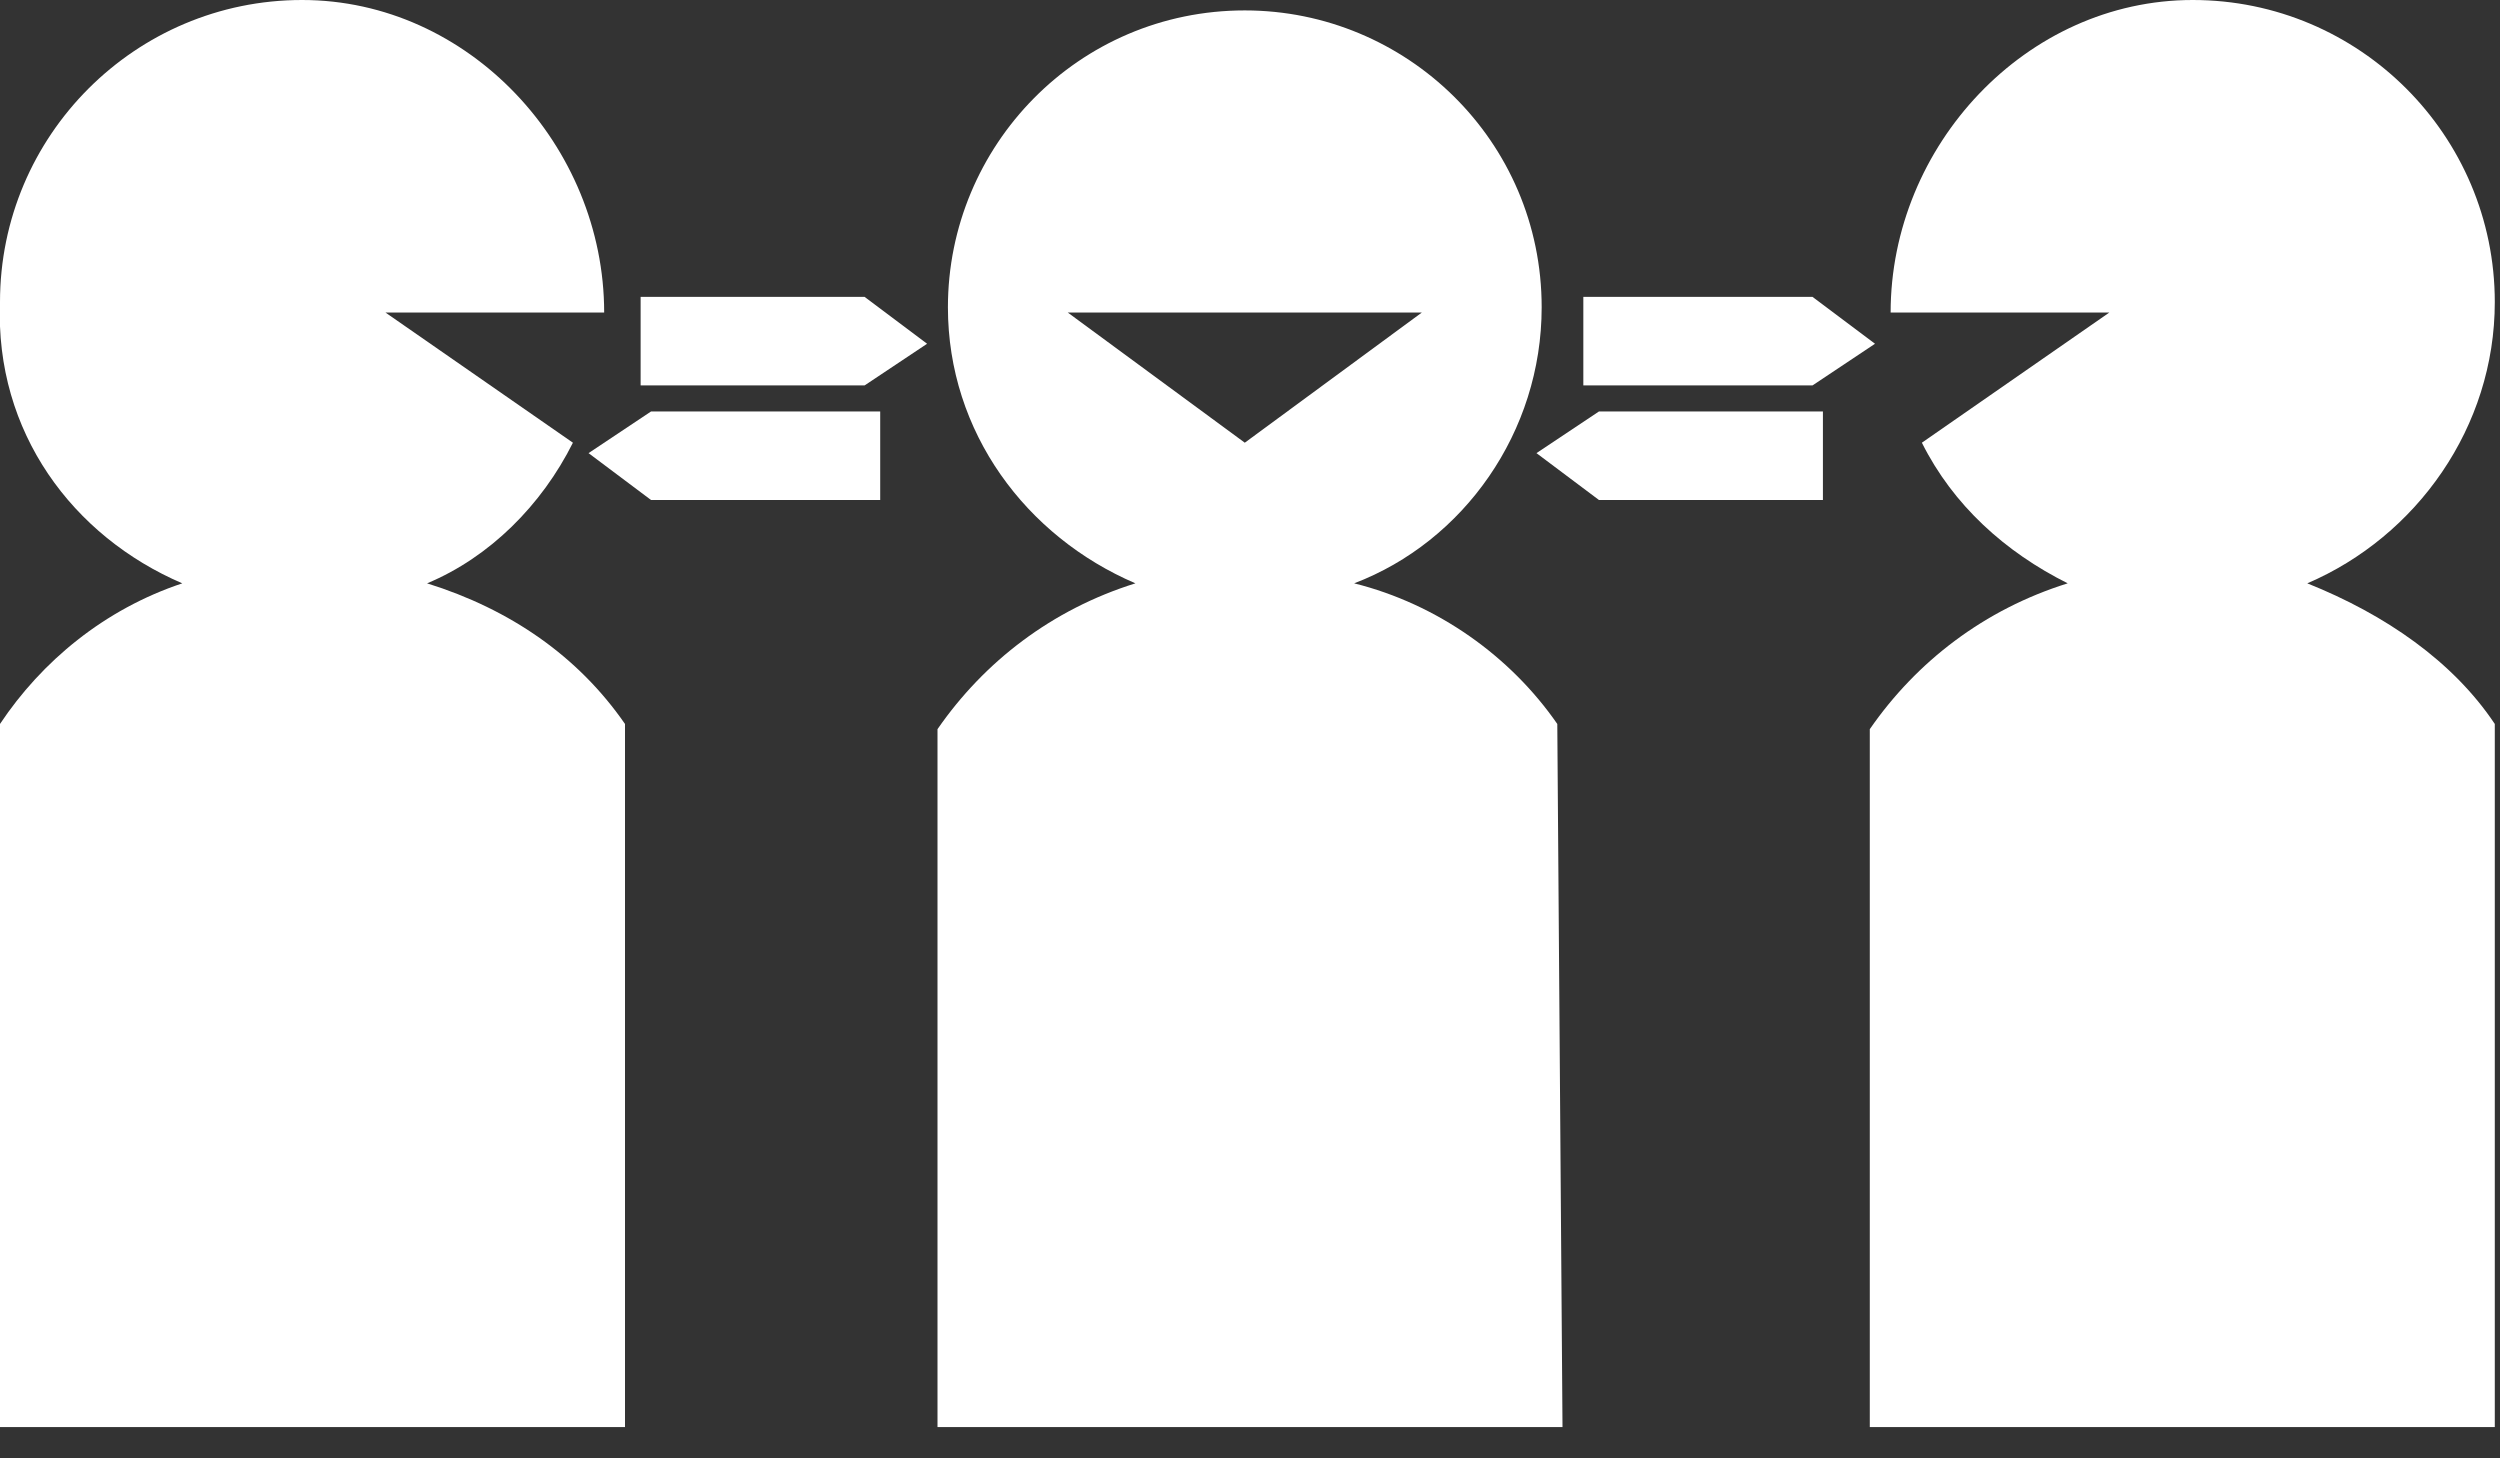
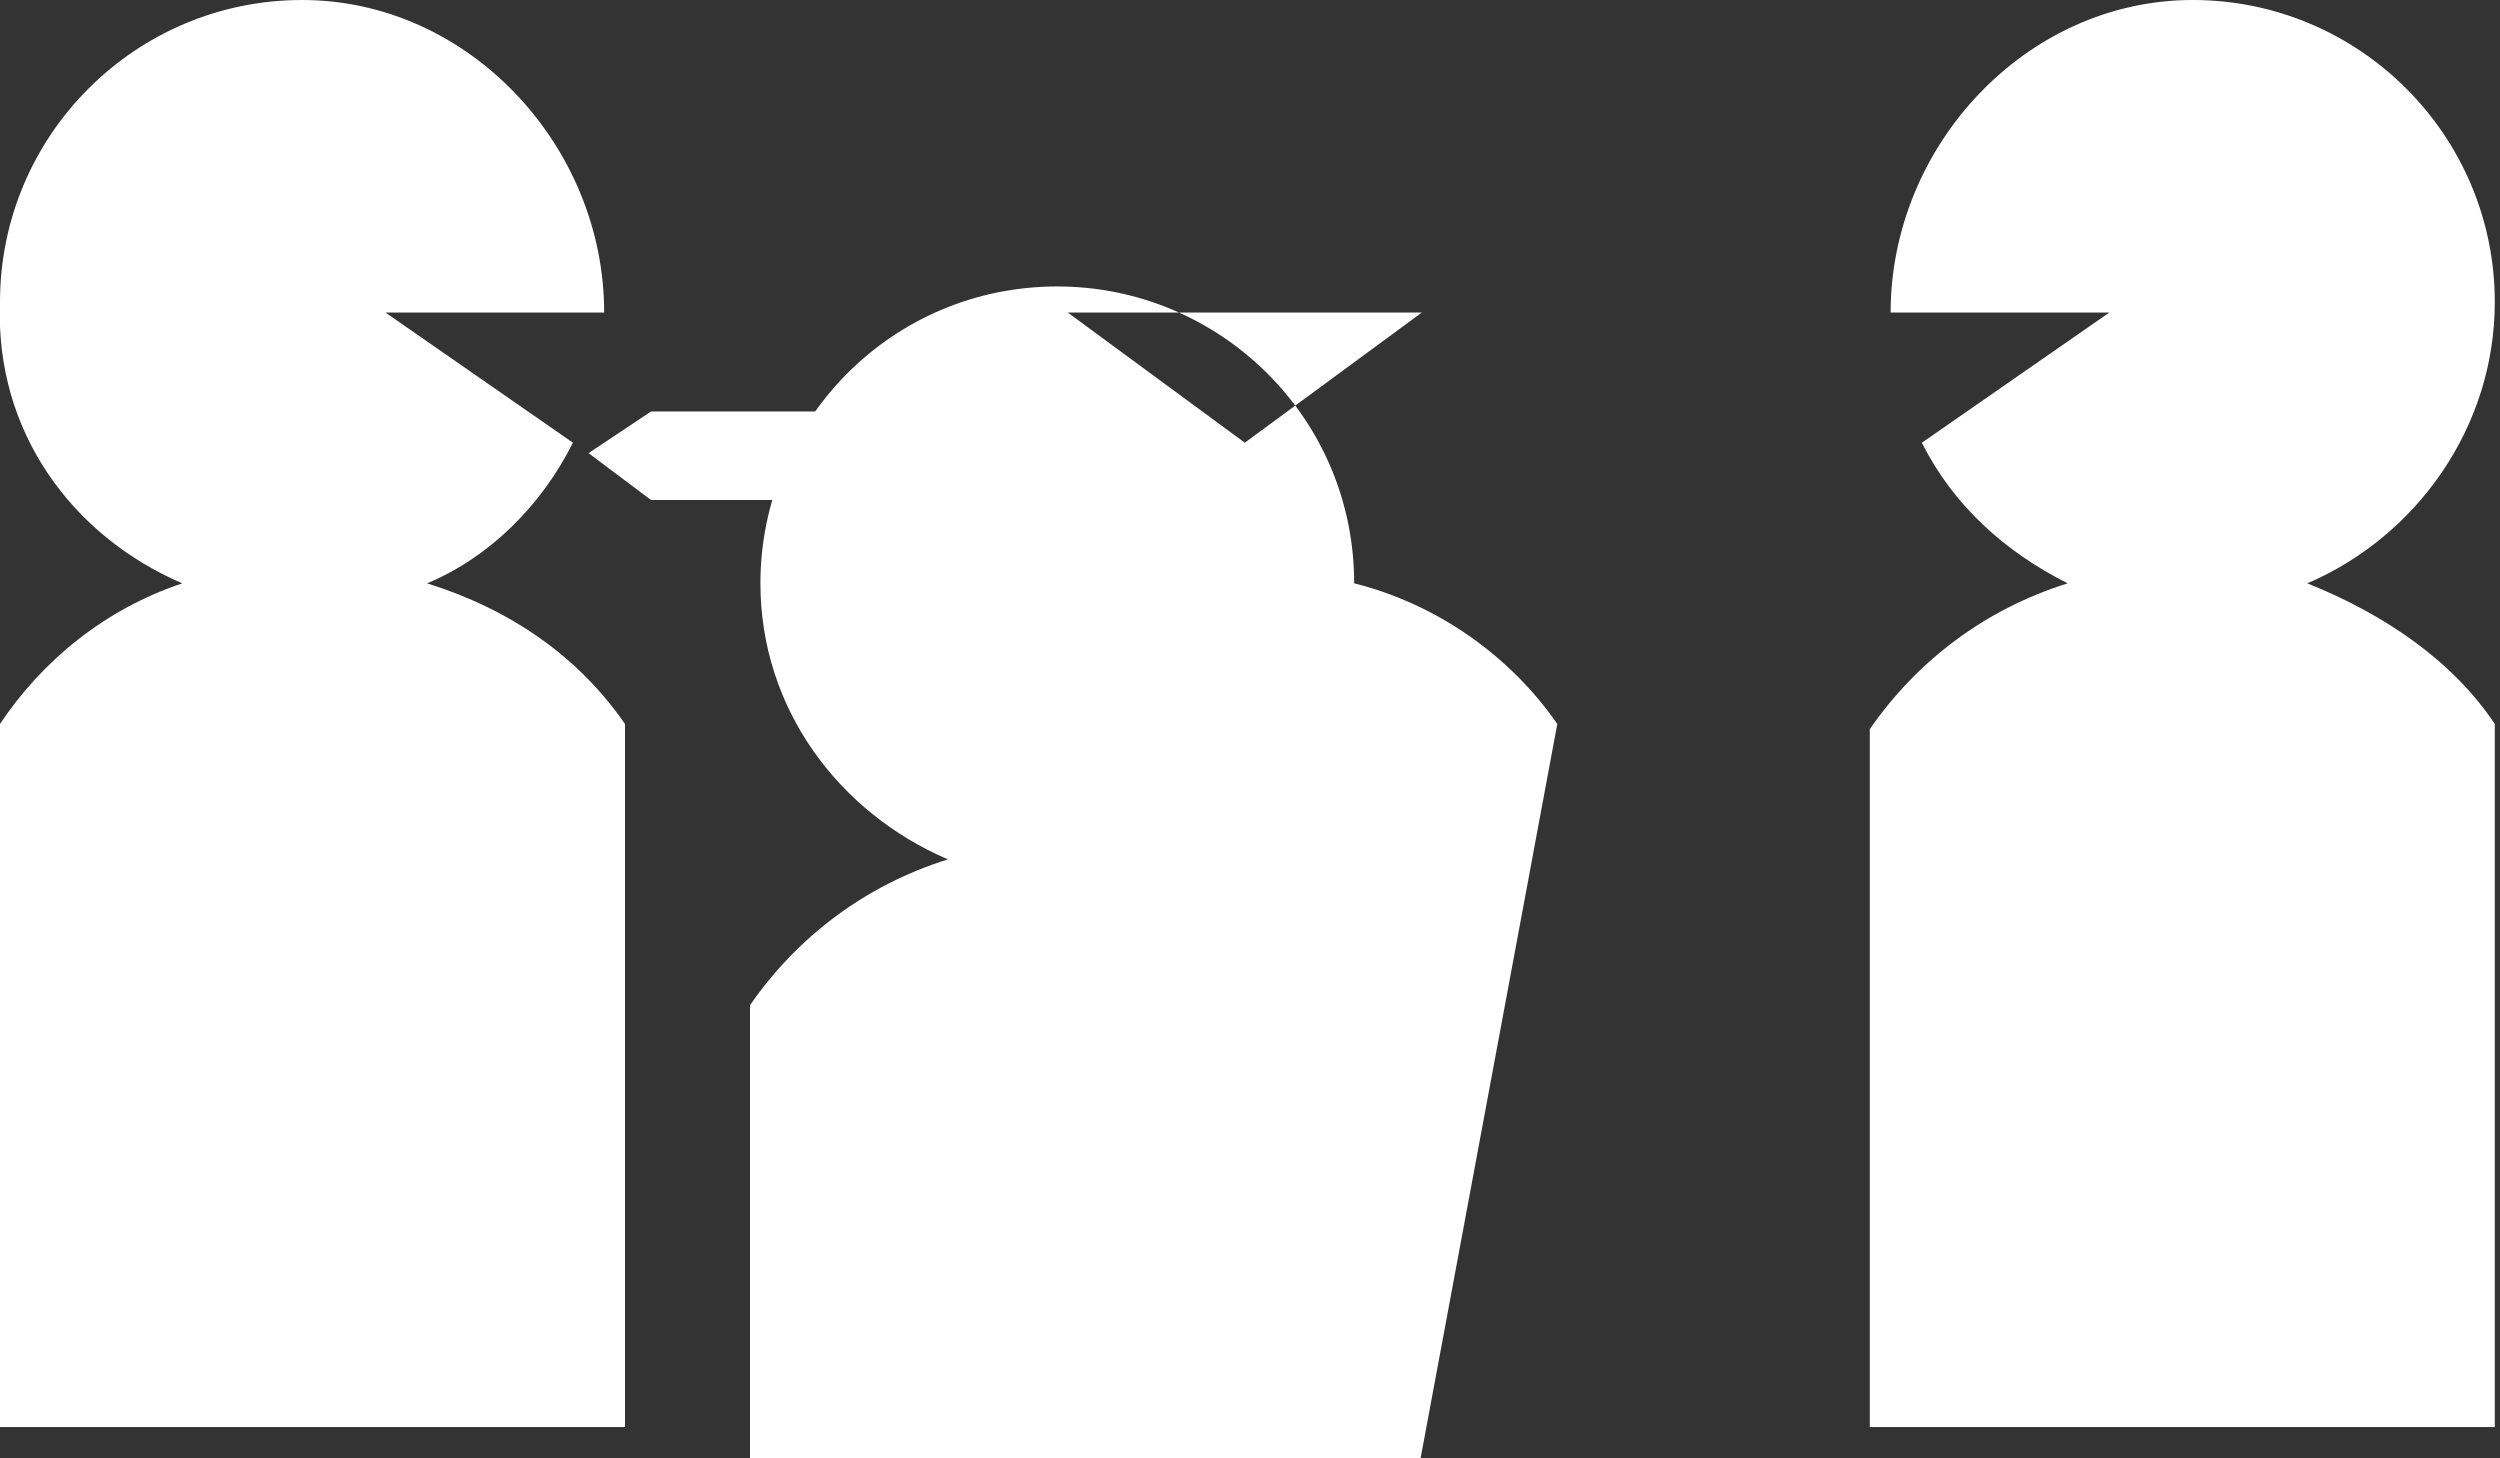
<svg xmlns="http://www.w3.org/2000/svg" version="1.1" id="Layer_1" x="0px" y="0px" viewBox="0 0 48 28" style="enable-background:new 0 0 48 28;" xml:space="preserve">
  <rect x="0" y="0" width="48" height="28" fill="#333333" stroke="none" />
  <style type="text/css">
	.st0{fill:#FFFFFF;}
</style>
  <g>
    <path class="st0" d="M3.5,11.2C2,11.7,0.8,12.7,0,13.9v13.5h12V13.9c-0.9-1.3-2.2-2.2-3.8-2.7c1.2-0.5,2.2-1.5,2.8-2.7L7.4,6h4.2   c0-3.2-2.6-6-5.8-6S0,2.6,0,5.8C-0.1,8.3,1.4,10.3,3.5,11.2z" />
    <path class="st0" d="M36.9,8.5c0.6,1.2,1.6,2.1,2.8,2.7c-1.6,0.5-2.9,1.5-3.8,2.8v13.4h12V13.9c-0.8-1.2-2.1-2.1-3.6-2.7   c2.1-0.9,3.6-3,3.6-5.4c0-3.2-2.6-5.8-5.8-5.8s-5.8,2.8-5.8,6h4.2L36.9,8.5z" />
-     <path class="st0" d="M29.9,13.9c-0.9-1.3-2.3-2.3-3.9-2.7c2.1-0.8,3.6-2.9,3.6-5.3c0-3.2-2.6-5.7-5.7-5.7c-3.2,0-5.7,2.6-5.7,5.7   c0,2.4,1.5,4.4,3.6,5.3c-1.6,0.5-2.9,1.5-3.8,2.8v13.4h12L29.9,13.9z M27.3,6l-3.4,2.5L20.5,6H27.3z" />
-     <polygon class="st0" points="17.8,6.6 16.6,5.7 12.3,5.7 12.3,7.4 16.6,7.4  " />
+     <path class="st0" d="M29.9,13.9c-0.9-1.3-2.3-2.3-3.9-2.7c0-3.2-2.6-5.7-5.7-5.7c-3.2,0-5.7,2.6-5.7,5.7   c0,2.4,1.5,4.4,3.6,5.3c-1.6,0.5-2.9,1.5-3.8,2.8v13.4h12L29.9,13.9z M27.3,6l-3.4,2.5L20.5,6H27.3z" />
    <polygon class="st0" points="11.3,8.7 12.5,9.6 16.9,9.6 16.9,7.9 12.5,7.9  " />
-     <polygon class="st0" points="36,6.6 34.8,5.7 30.4,5.7 30.4,7.4 34.8,7.4  " />
-     <polygon class="st0" points="29.5,8.7 30.7,9.6 35,9.6 35,7.9 30.7,7.9  " />
  </g>
</svg>